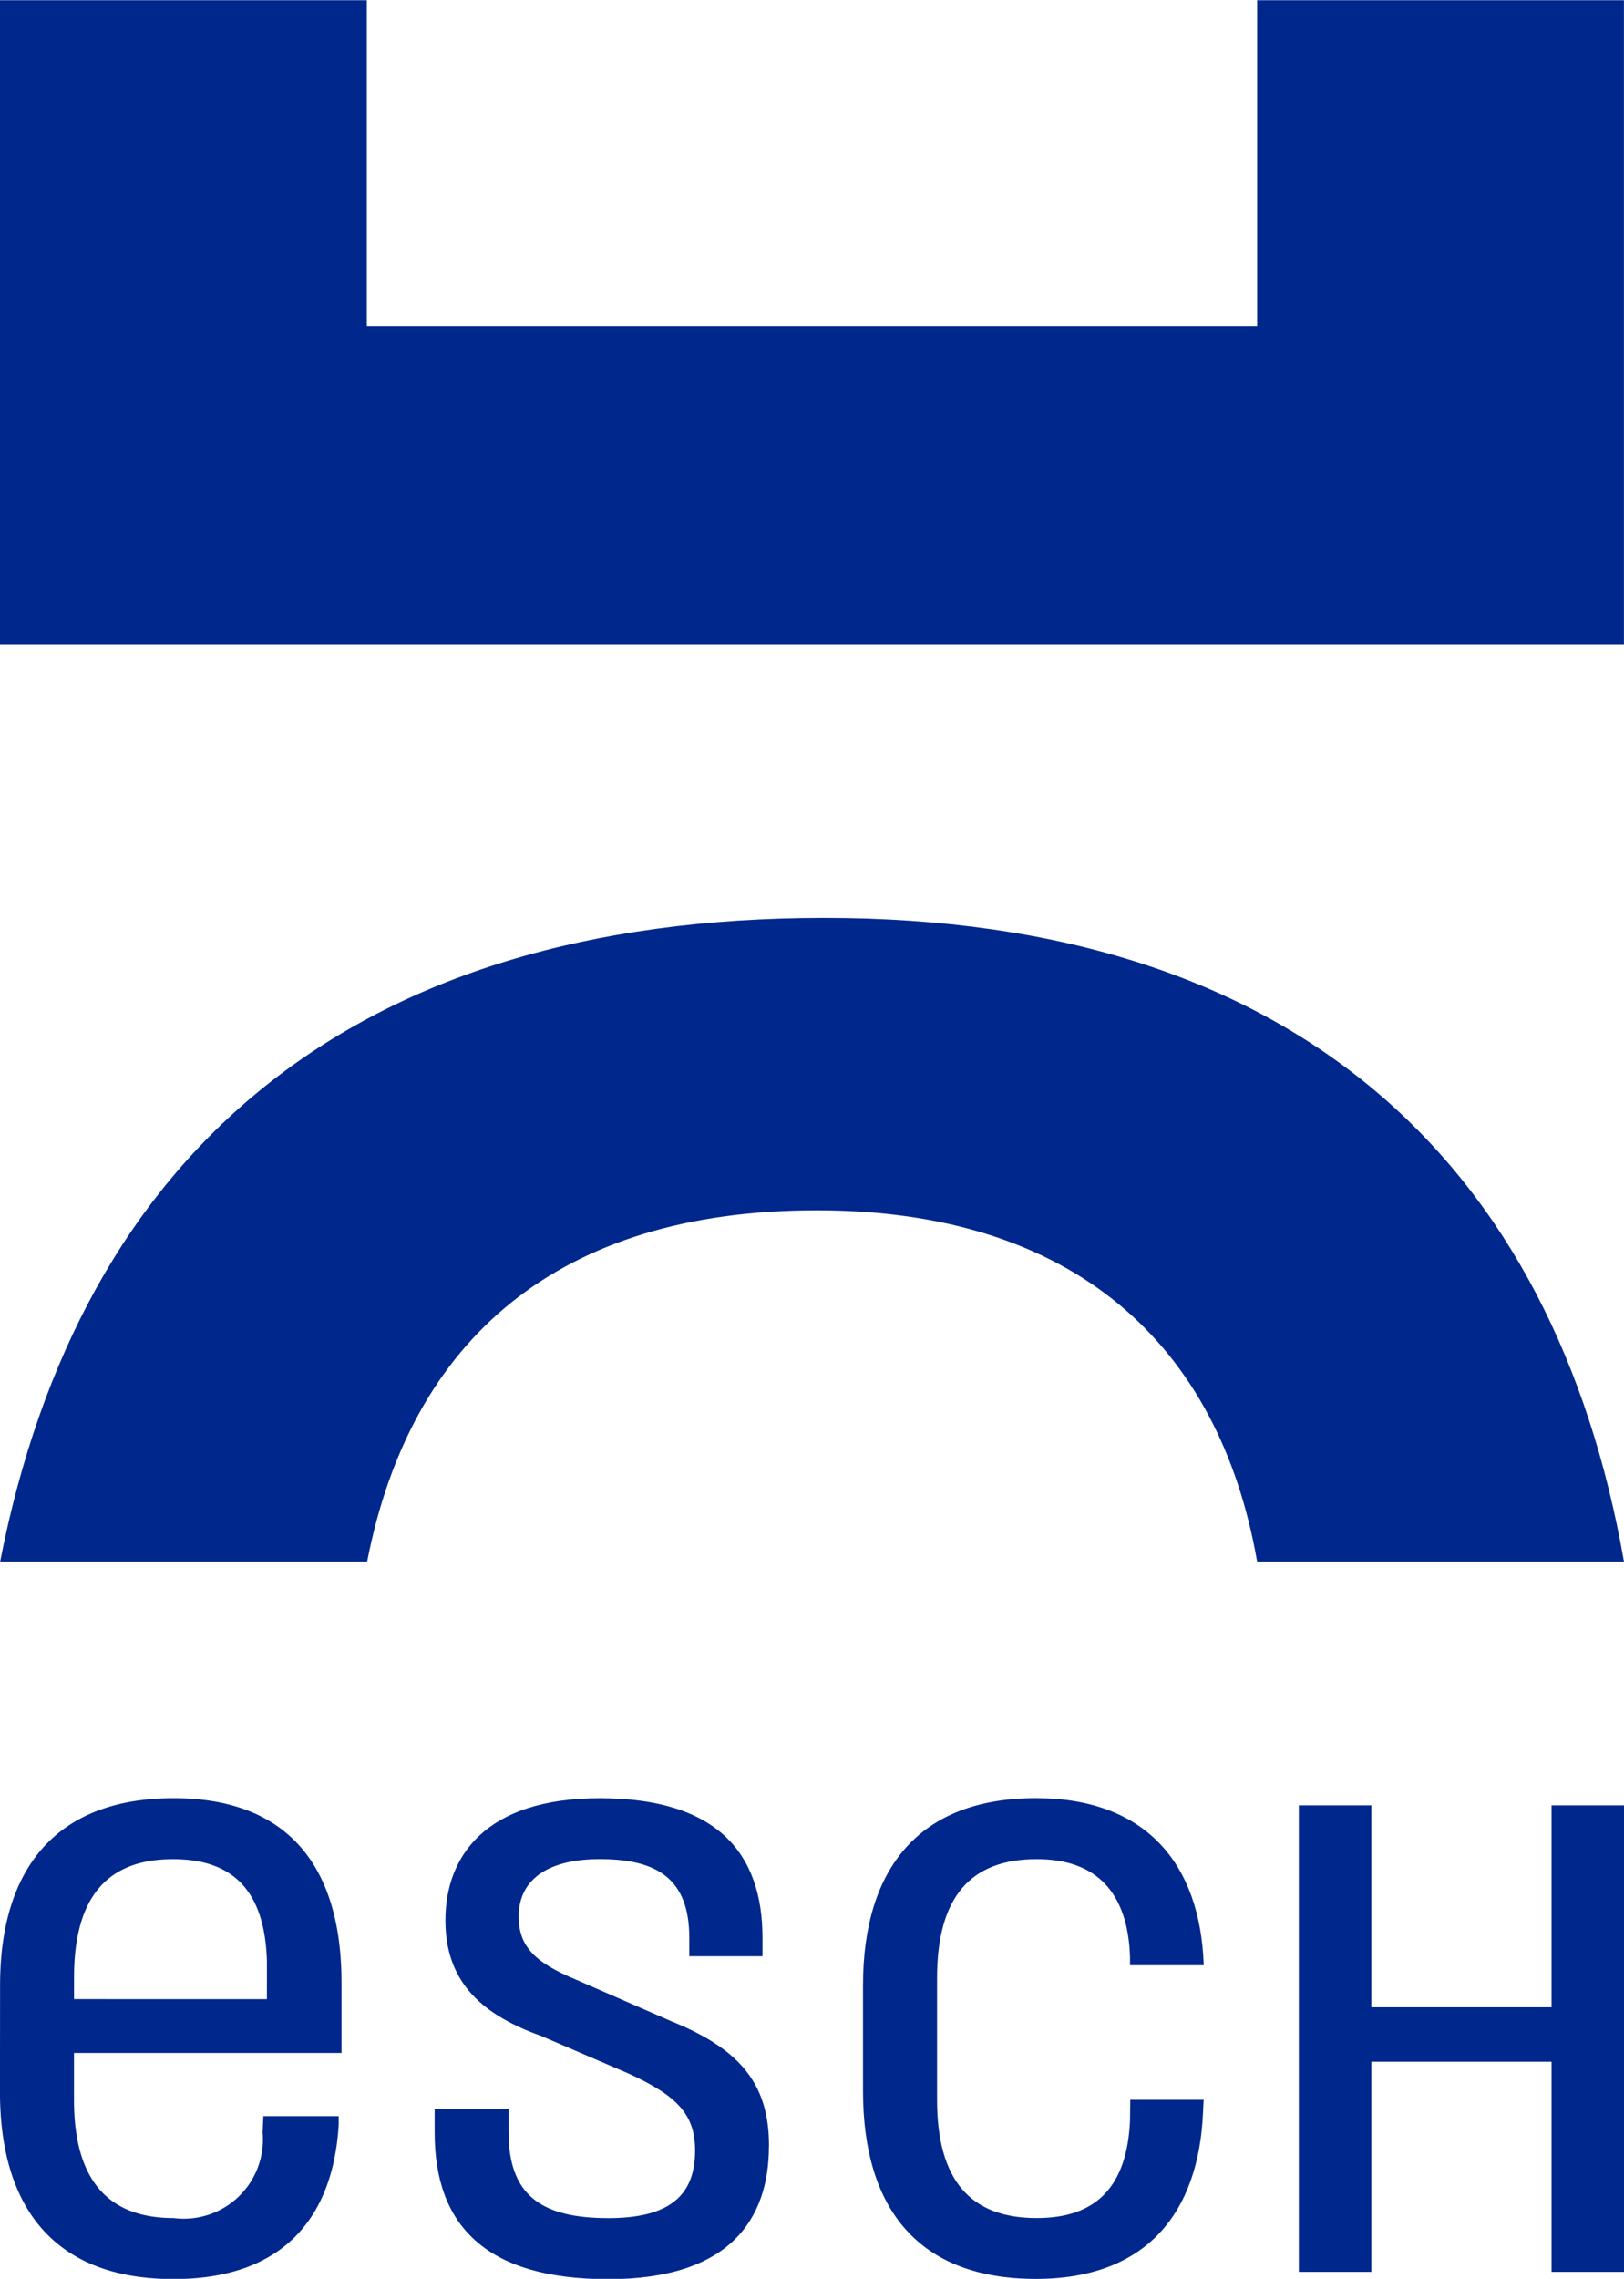
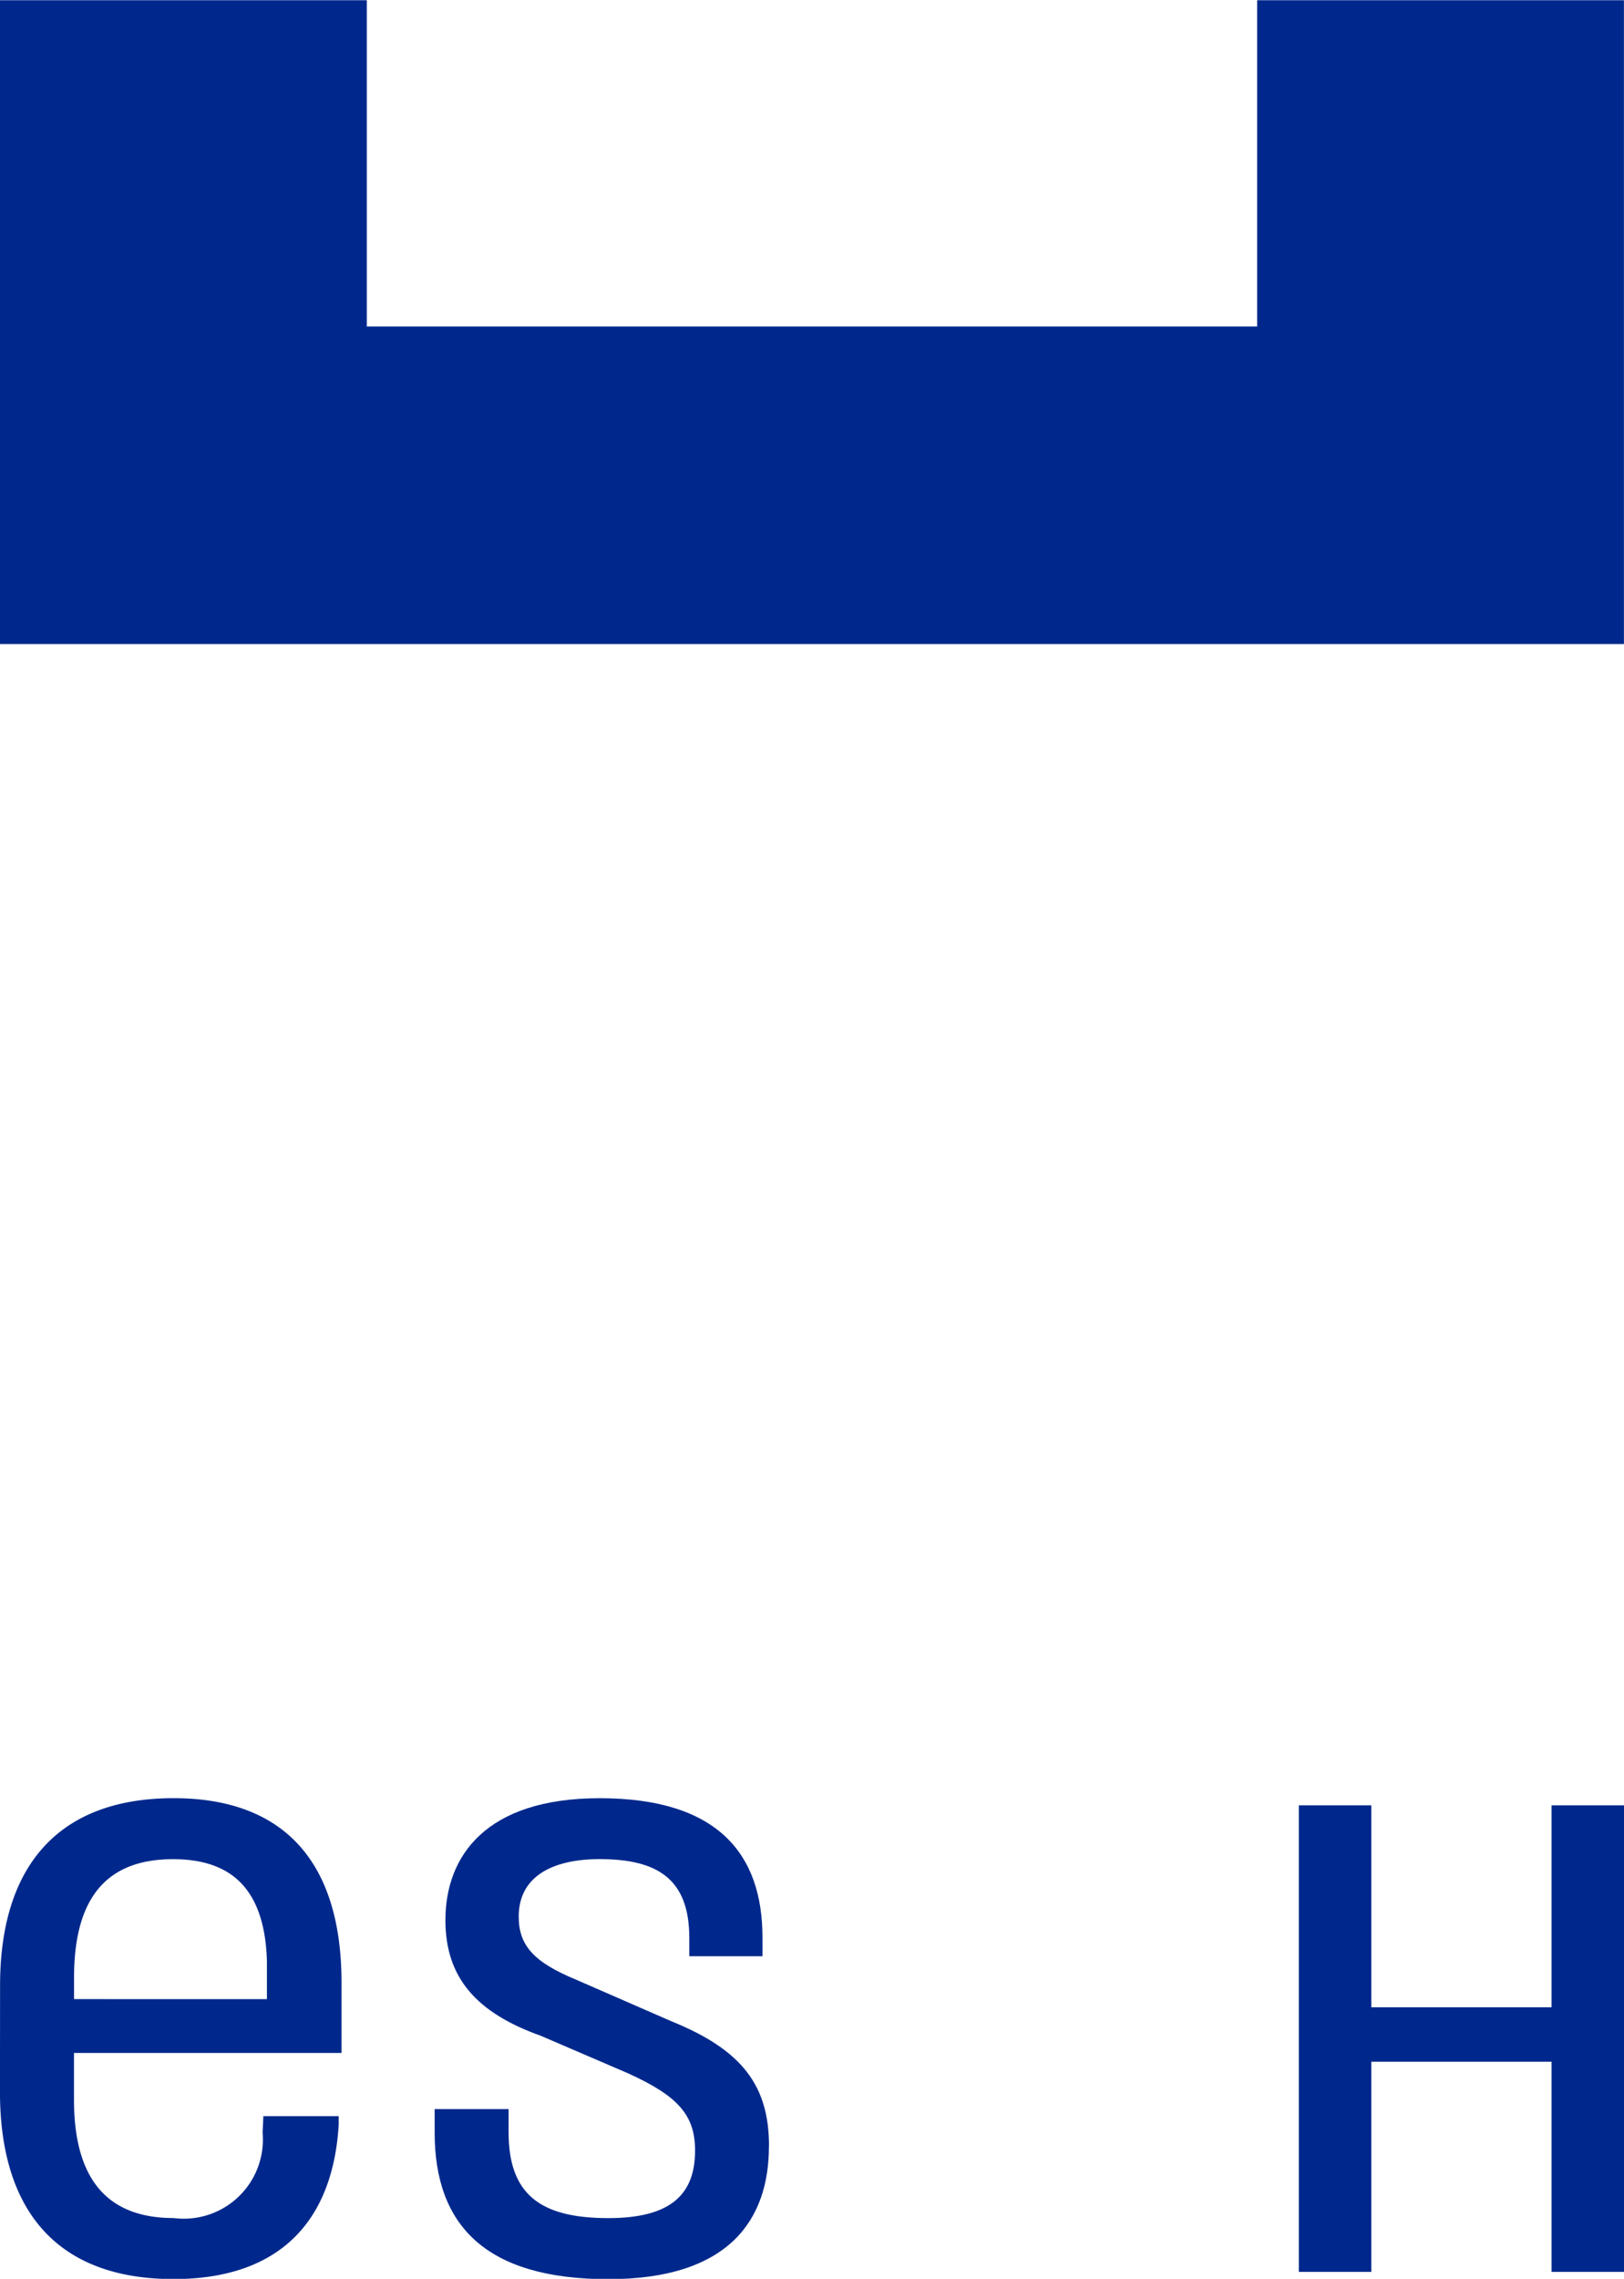
<svg xmlns="http://www.w3.org/2000/svg" width="50.159" height="70.339" viewBox="0 0 50.159 70.339">
  <defs>
    <clipPath id="clip-path">
      <rect id="Rectangle_1385" data-name="Rectangle 1385" width="50.159" height="70.338" fill="#00288c" />
    </clipPath>
  </defs>
  <g id="Group_9889" data-name="Group 9889" transform="translate(0)">
    <g id="Group_1000" data-name="Group 1000" transform="translate(0)" clip-path="url(#clip-path)">
-       <path id="Path_3959" data-name="Path 3959" d="M548.126,570.683c-14.6,0-22.989,7.251-25.452,19.871h11.335c1.344-6.887,5.922-10.845,13.889-10.845s12.43,4.165,13.6,10.845h11.33c-2.149-12.241-10.085-19.871-24.7-19.871" transform="translate(-522.67 -542.352)" fill="#00288c" />
      <path id="Path_3960" data-name="Path 3960" d="M572.828,553.274H561.5v10.071H534V553.274H522.671v19.872h50.157Z" transform="translate(-522.671 -553.267)" fill="#00288c" />
      <path id="Path_3961" data-name="Path 3961" d="M522.673,593.166c0-3.633,1.751-5.782,5.362-5.782,3.368,0,5.184,1.928,5.184,5.694v2.17h-8.263v1.44c0,2.5,1.064,3.656,3.08,3.656a2.443,2.443,0,0,0,2.746-2.636l.023-.509h2.327v.264c-.177,2.948-1.795,4.764-5.1,4.764-3.612,0-5.362-2.126-5.362-5.781Zm8.242.421v-1.175c-.067-2.283-1.152-3.145-2.9-3.145-2.016,0-3.057,1.15-3.057,3.654v.665Z" transform="translate(-522.671 -531.882)" fill="#00288c" />
      <path id="Path_3962" data-name="Path 3962" d="M541.247,598.13c0,2.237-1.2,4.1-4.962,4.1-3.812,0-5.362-1.686-5.362-4.52v-.73h2.283v.708c0,1.905.952,2.658,3.08,2.658,1.9,0,2.68-.709,2.68-2.083,0-1.085-.509-1.682-2.083-2.392l-2.68-1.152c-1.995-.711-2.948-1.8-2.948-3.568,0-1.972,1.241-3.766,4.764-3.766,3.656,0,5.029,1.728,5.029,4.3v.578h-2.26V591.7c0-1.817-.975-2.435-2.769-2.435-1.484,0-2.5.553-2.5,1.772,0,.908.486,1.417,1.772,1.949l2.946,1.285c2.193.887,3.013,1.995,3.013,3.856" transform="translate(-517.498 -531.882)" fill="#00288c" />
-       <path id="Path_3963" data-name="Path 3963" d="M547.3,597.331c-.088,1.995-1,3.013-2.88,3.013-2.039,0-3.08-1.152-3.08-3.656v-3.745c0-2.523,1.041-3.677,3.08-3.677,1.837,0,2.813,1.02,2.88,3.013l0,.262h2.276v-.018c-.111-3.124-1.795-5.14-5.183-5.14-3.589,0-5.34,2.149-5.34,5.782v3.257c0,3.677,1.75,5.8,5.34,5.8,3.412,0,5.029-2.039,5.162-5.139l.018-.389h-2.266Z" transform="translate(-512.398 -531.882)" fill="#00288c" />
-       <path id="Path_3964" data-name="Path 3964" d="M555.134,587.52v6.234h-5.567V587.52h-2.238v14.4h2.238v-6.486h5.567v6.486h2.238v-14.4Z" transform="translate(-507.213 -531.797)" fill="#00288c" />
+       <path id="Path_3964" data-name="Path 3964" d="M555.134,587.52v6.234h-5.567V587.52h-2.238v14.4h2.238v-6.486h5.567v6.486h2.238v-14.4" transform="translate(-507.213 -531.797)" fill="#00288c" />
    </g>
  </g>
</svg>